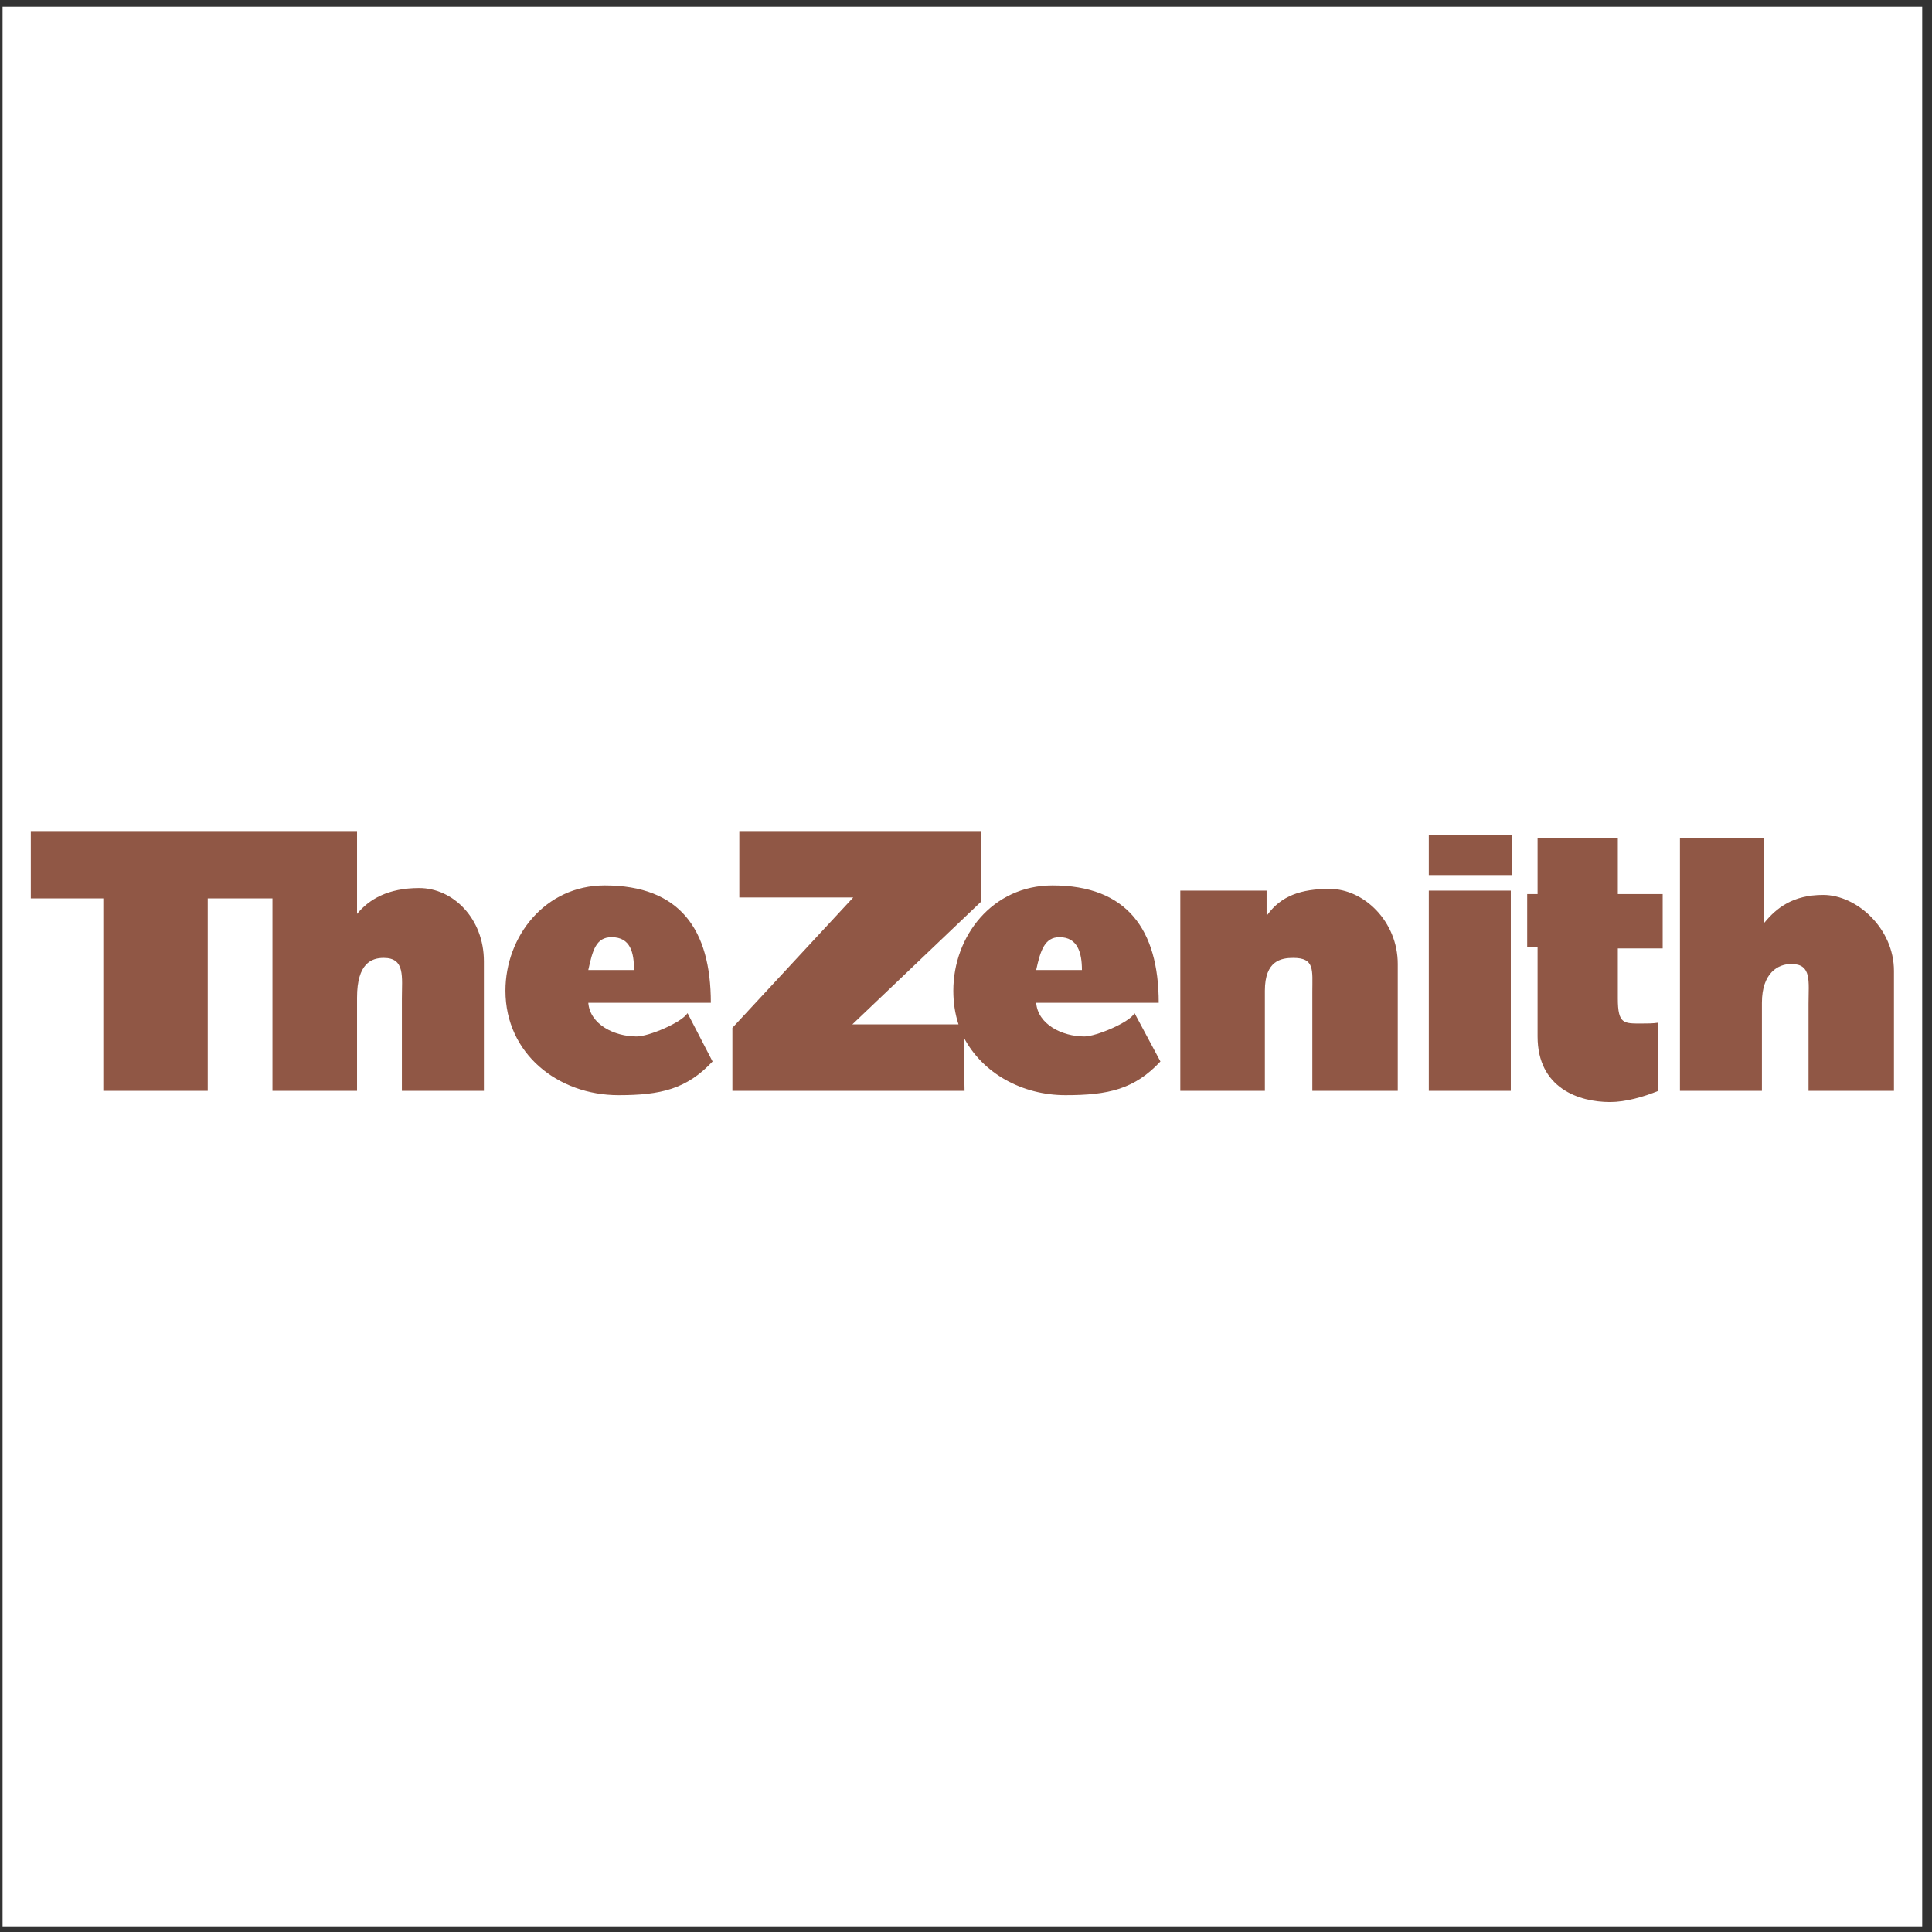
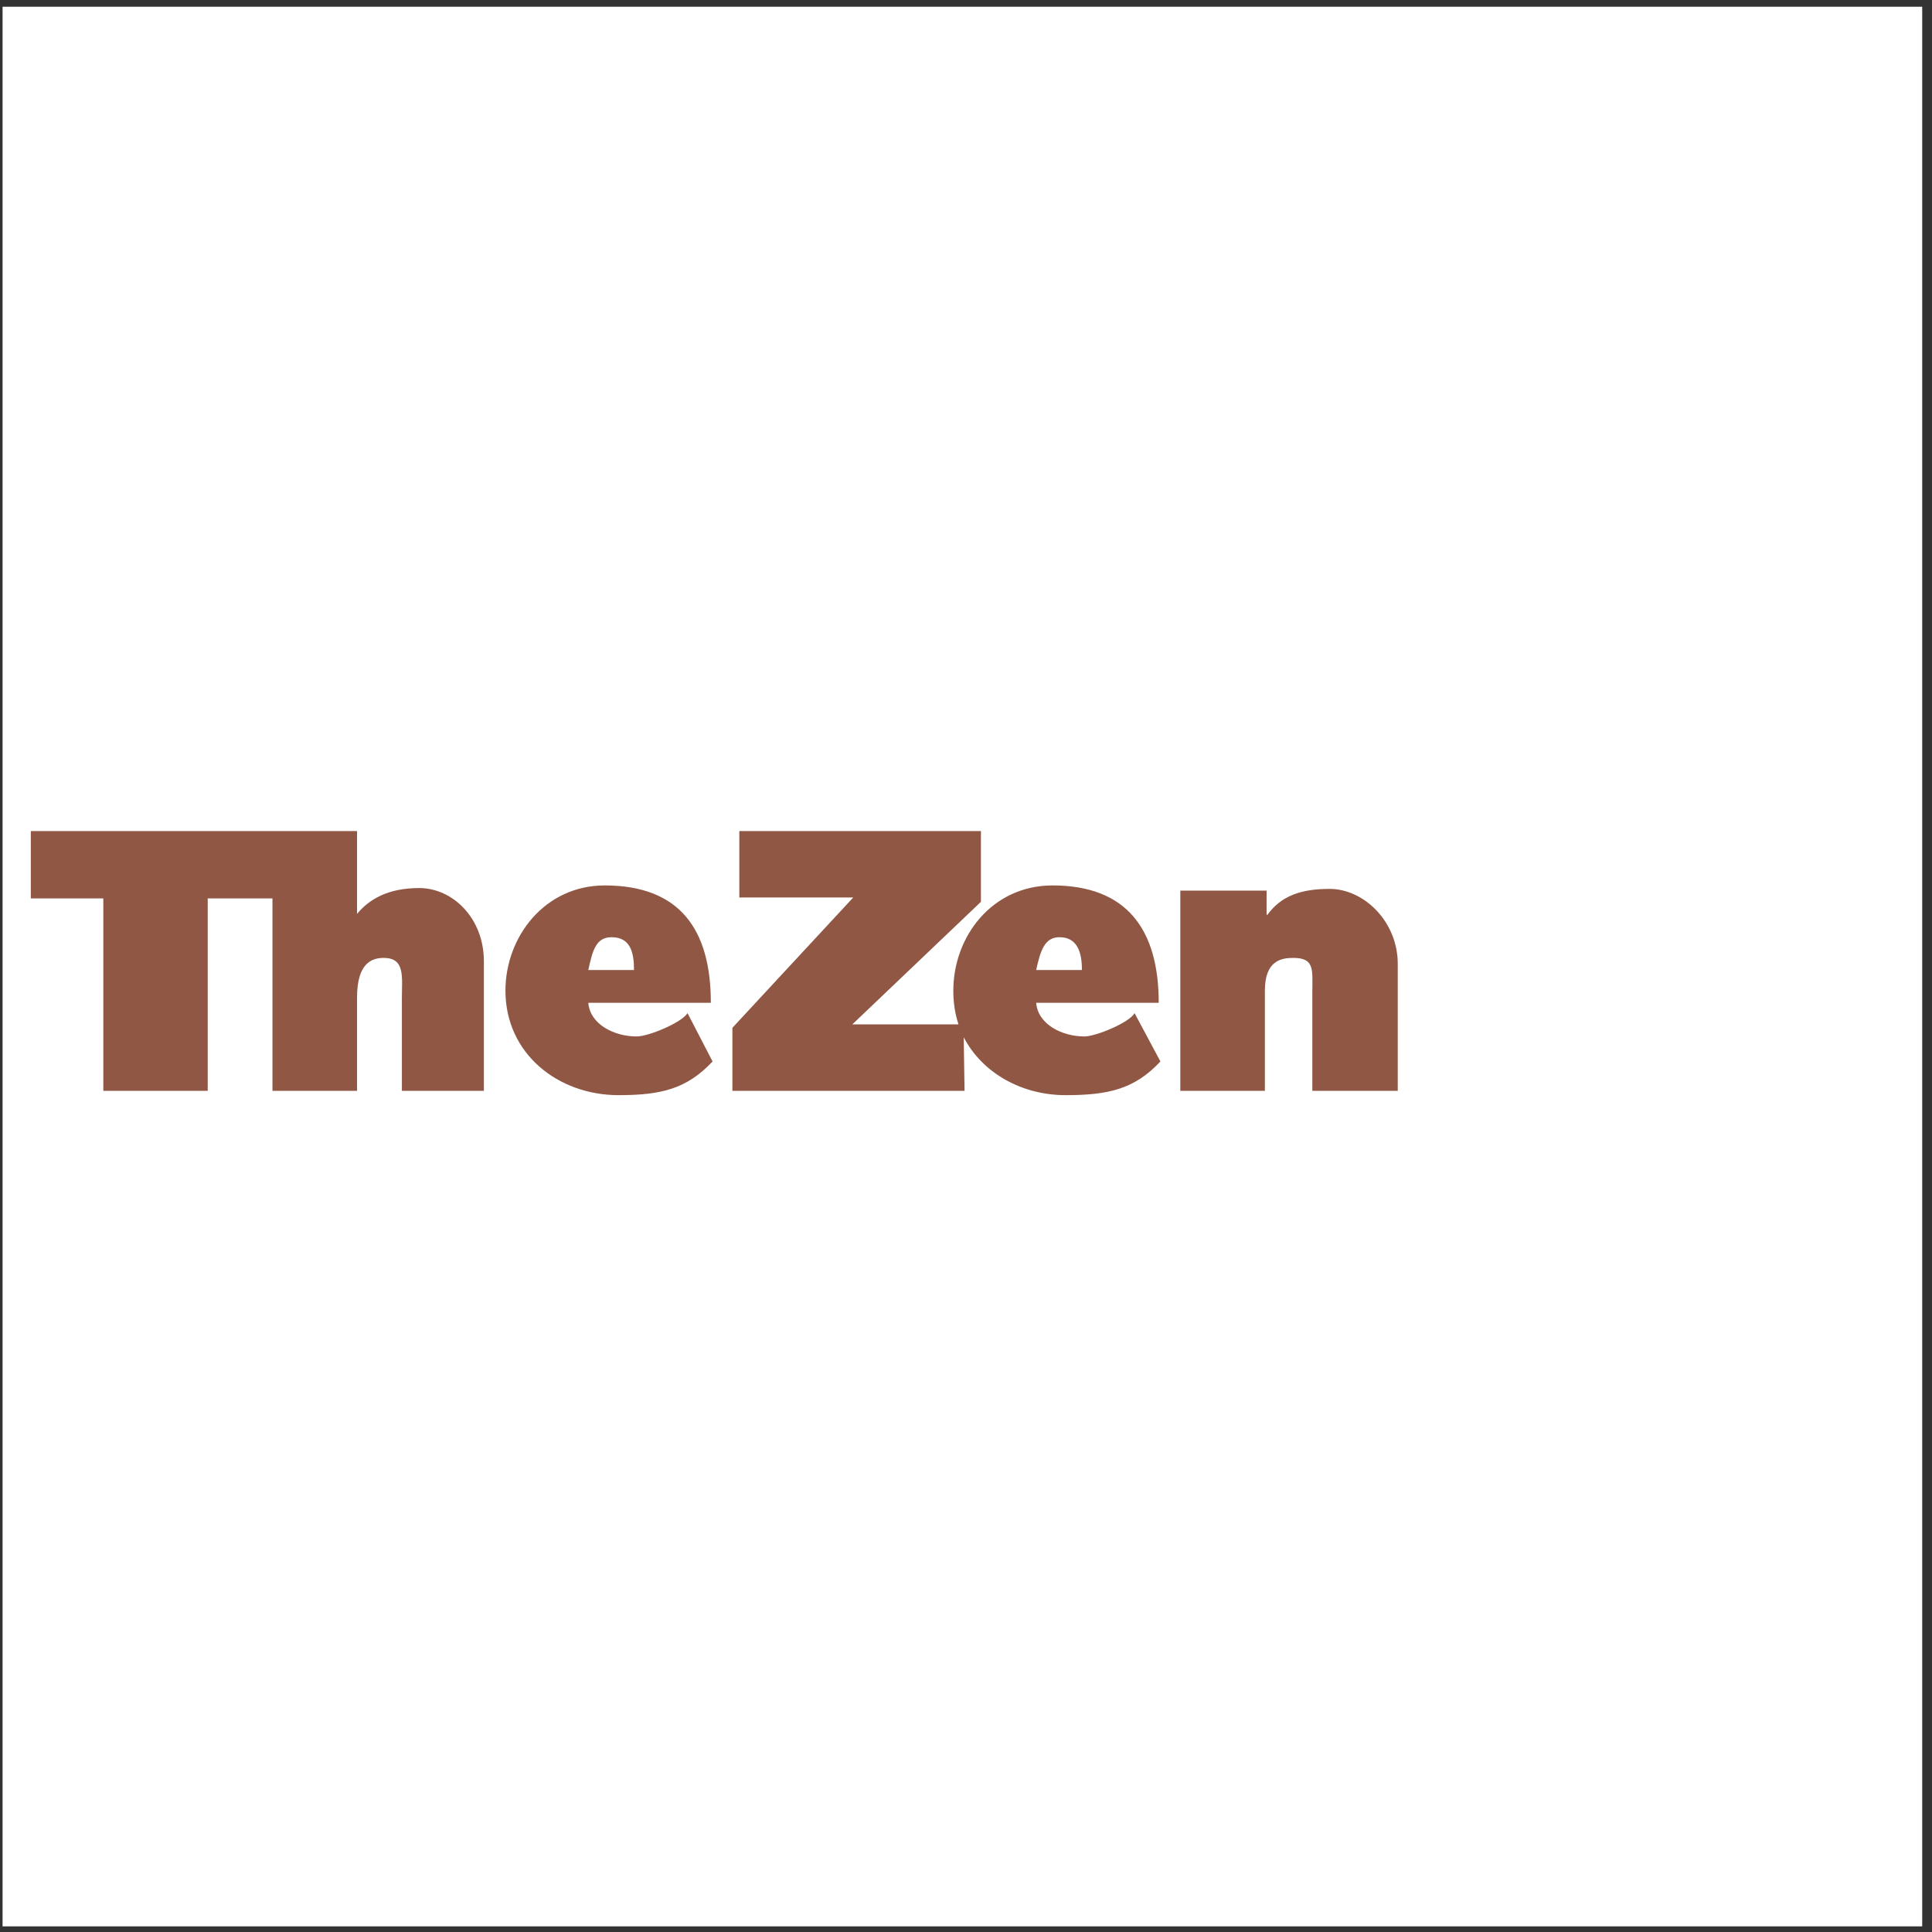
<svg xmlns="http://www.w3.org/2000/svg" width="194pt" height="194pt" viewBox="0 0 194 194" version="1.1">
  <rect x="0" y="0" width="194" height="194" fill="#333333" stroke="none" />
  <g id="surface1">
    <path style=" stroke:none;fill-rule:evenodd;fill:rgb(100%,100%,100%);fill-opacity:1;" d="M 0.258 0.676 L 193.016 0.676 L 193.016 193.434 L 0.258 193.434 L 0.258 0.676 " />
    <path style=" stroke:none;fill-rule:evenodd;fill:rgb(56.499%,34.099%,27.1%);fill-opacity:1;" d="M 71.379 100.695 C 71.379 93.328 68.258 88.91 60.719 88.91 C 54.738 88.91 50.754 94.023 50.754 99.48 C 50.754 105.809 56.039 109.969 62.105 109.969 C 66.352 109.969 68.953 109.359 71.551 106.586 L 69.039 101.734 C 68.434 102.688 65.141 104.074 63.926 104.074 C 61.672 104.074 59.246 102.859 59.074 100.695 Z M 63.664 97.402 L 59.074 97.402 C 59.508 95.41 59.852 94.109 61.414 94.109 C 63.32 94.109 63.664 95.668 63.664 97.402 Z M 27.359 90.211 L 27.359 109.535 L 35.852 109.535 L 35.852 100.176 C 35.852 96.707 37.324 96.188 38.535 96.188 C 40.703 96.188 40.355 98.094 40.355 100.262 L 40.355 109.535 L 48.59 109.535 L 48.59 96.535 C 48.59 92.203 45.469 89.172 42.09 89.172 C 38.969 89.172 37.062 90.297 35.852 91.77 L 35.852 83.449 L 3.094 83.449 L 3.094 90.211 L 10.375 90.211 L 10.375 109.535 L 20.859 109.535 L 20.859 90.211 L 27.359 90.211 " />
    <path style=" stroke:none;fill-rule:evenodd;fill:rgb(56.499%,34.099%,27.1%);fill-opacity:1;" d="M 140.355 109.535 L 140.355 96.797 C 140.355 92.551 136.977 89.258 133.508 89.258 C 130.648 89.258 128.656 89.949 127.27 91.855 L 127.184 91.855 L 127.184 89.43 L 118.52 89.43 L 118.52 109.535 L 127.012 109.535 L 127.012 99.48 C 127.012 96.449 128.656 96.188 129.871 96.188 C 132.035 96.188 131.777 97.402 131.777 99.57 L 131.777 109.535 Z M 108.641 97.402 L 104.047 97.402 C 104.48 95.41 104.914 94.109 106.387 94.109 C 108.207 94.109 108.641 95.668 108.641 97.402 Z M 96.77 104.16 C 98.676 107.801 102.66 109.969 106.992 109.969 C 111.324 109.969 113.926 109.359 116.523 106.586 L 113.926 101.734 C 113.406 102.688 110.027 104.074 108.898 104.074 C 106.645 104.074 104.219 102.859 104.047 100.695 L 116.352 100.695 C 116.352 93.328 113.145 88.91 105.691 88.91 C 99.629 88.91 95.727 94.023 95.727 99.48 C 95.727 100.695 95.902 101.82 96.246 102.859 L 85.59 102.859 L 98.5 90.555 L 98.5 83.449 L 74.238 83.449 L 74.238 90.121 L 85.676 90.121 L 73.543 103.207 L 73.543 109.535 L 96.855 109.535 L 96.77 104.16 " />
-     <path style=" stroke:none;fill-rule:evenodd;fill:rgb(56.499%,34.099%,27.1%);fill-opacity:1;" d="M 151.793 87.871 L 151.793 83.883 L 143.473 83.883 L 143.473 87.871 Z M 190.18 109.535 L 190.18 97.488 C 190.18 93.242 186.453 89.863 183.074 89.863 C 180.043 89.863 178.395 91.164 177.184 92.637 L 177.098 92.637 L 177.098 84.145 L 168.691 84.145 L 168.691 109.535 L 176.922 109.535 L 176.922 100.695 C 176.922 97.66 178.57 96.797 179.867 96.797 C 181.949 96.797 181.602 98.527 181.602 100.781 L 181.602 109.535 Z M 166.523 109.535 L 166.523 102.688 C 166.004 102.773 165.398 102.773 164.879 102.773 C 163.059 102.773 162.453 102.859 162.453 100.262 L 162.453 95.234 L 166.957 95.234 L 166.957 89.777 L 162.453 89.777 L 162.453 84.145 L 154.395 84.145 L 154.395 89.777 L 153.352 89.777 L 153.352 95.062 L 154.395 95.062 L 154.395 104.074 C 154.395 109.273 158.551 110.66 161.672 110.66 C 163.23 110.66 165.051 110.141 166.523 109.535 Z M 151.707 109.535 L 151.707 89.43 L 143.473 89.43 L 143.473 109.535 L 151.707 109.535 " />
  </g>
</svg>